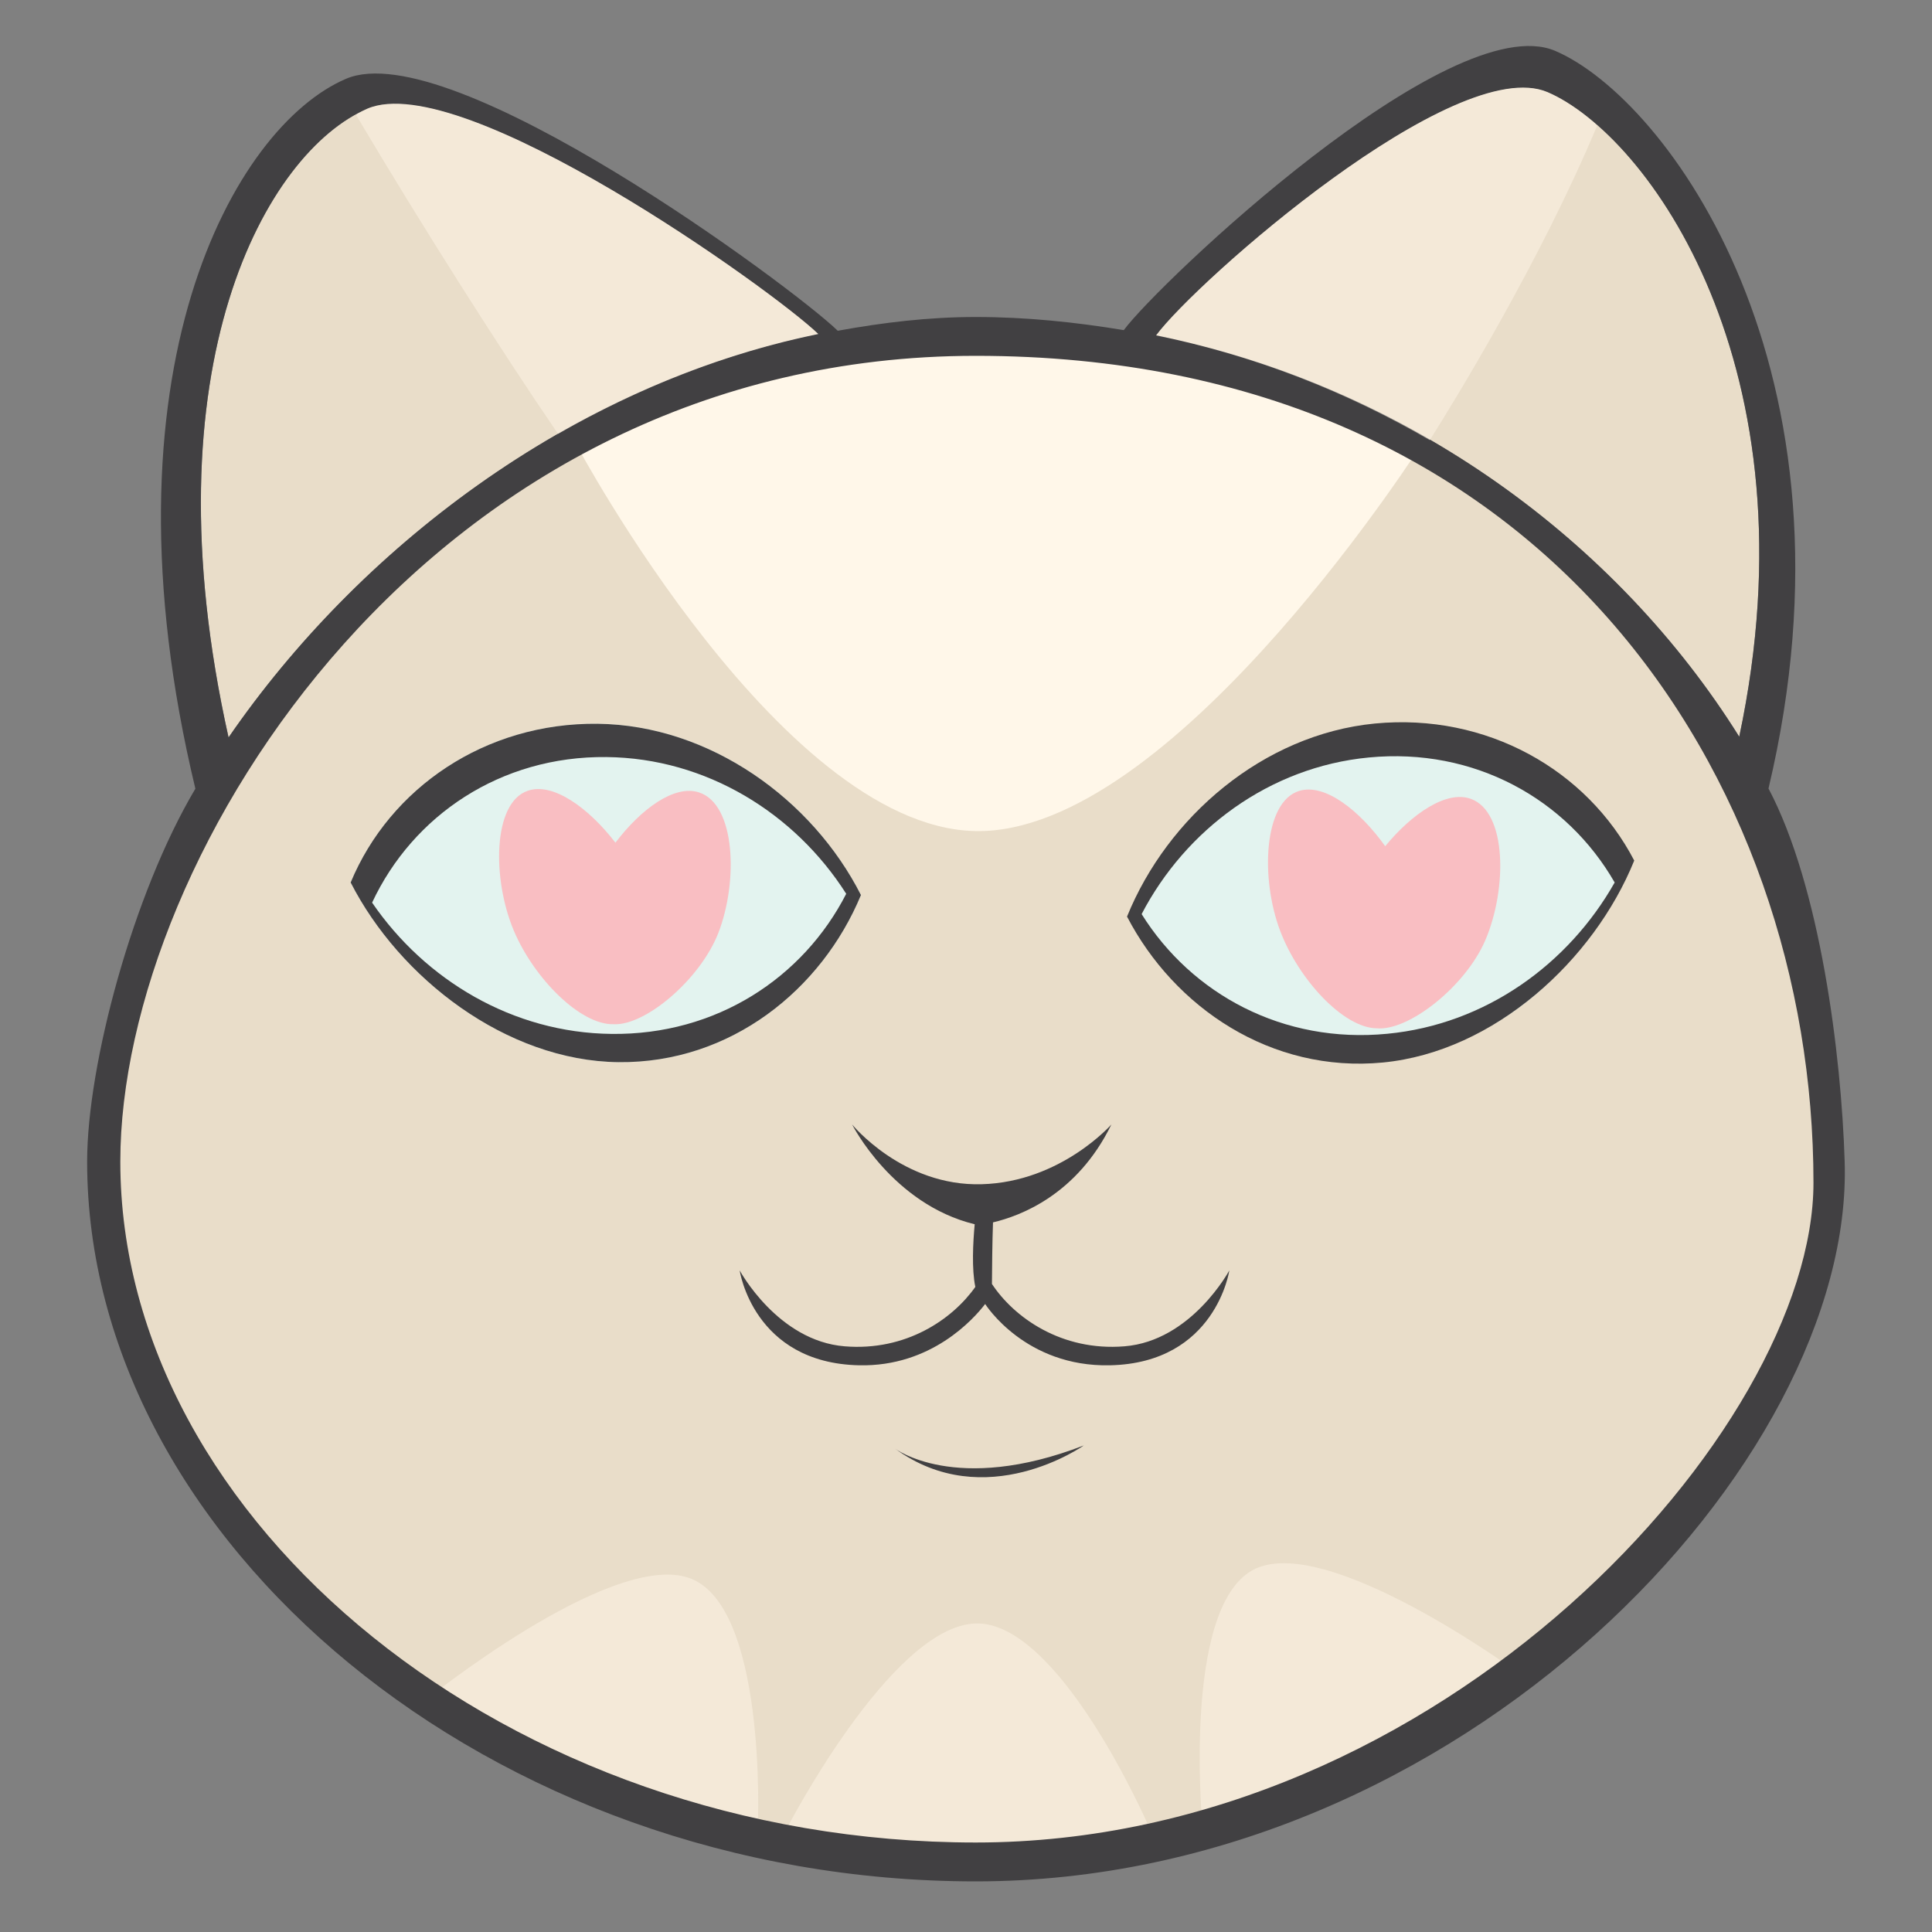
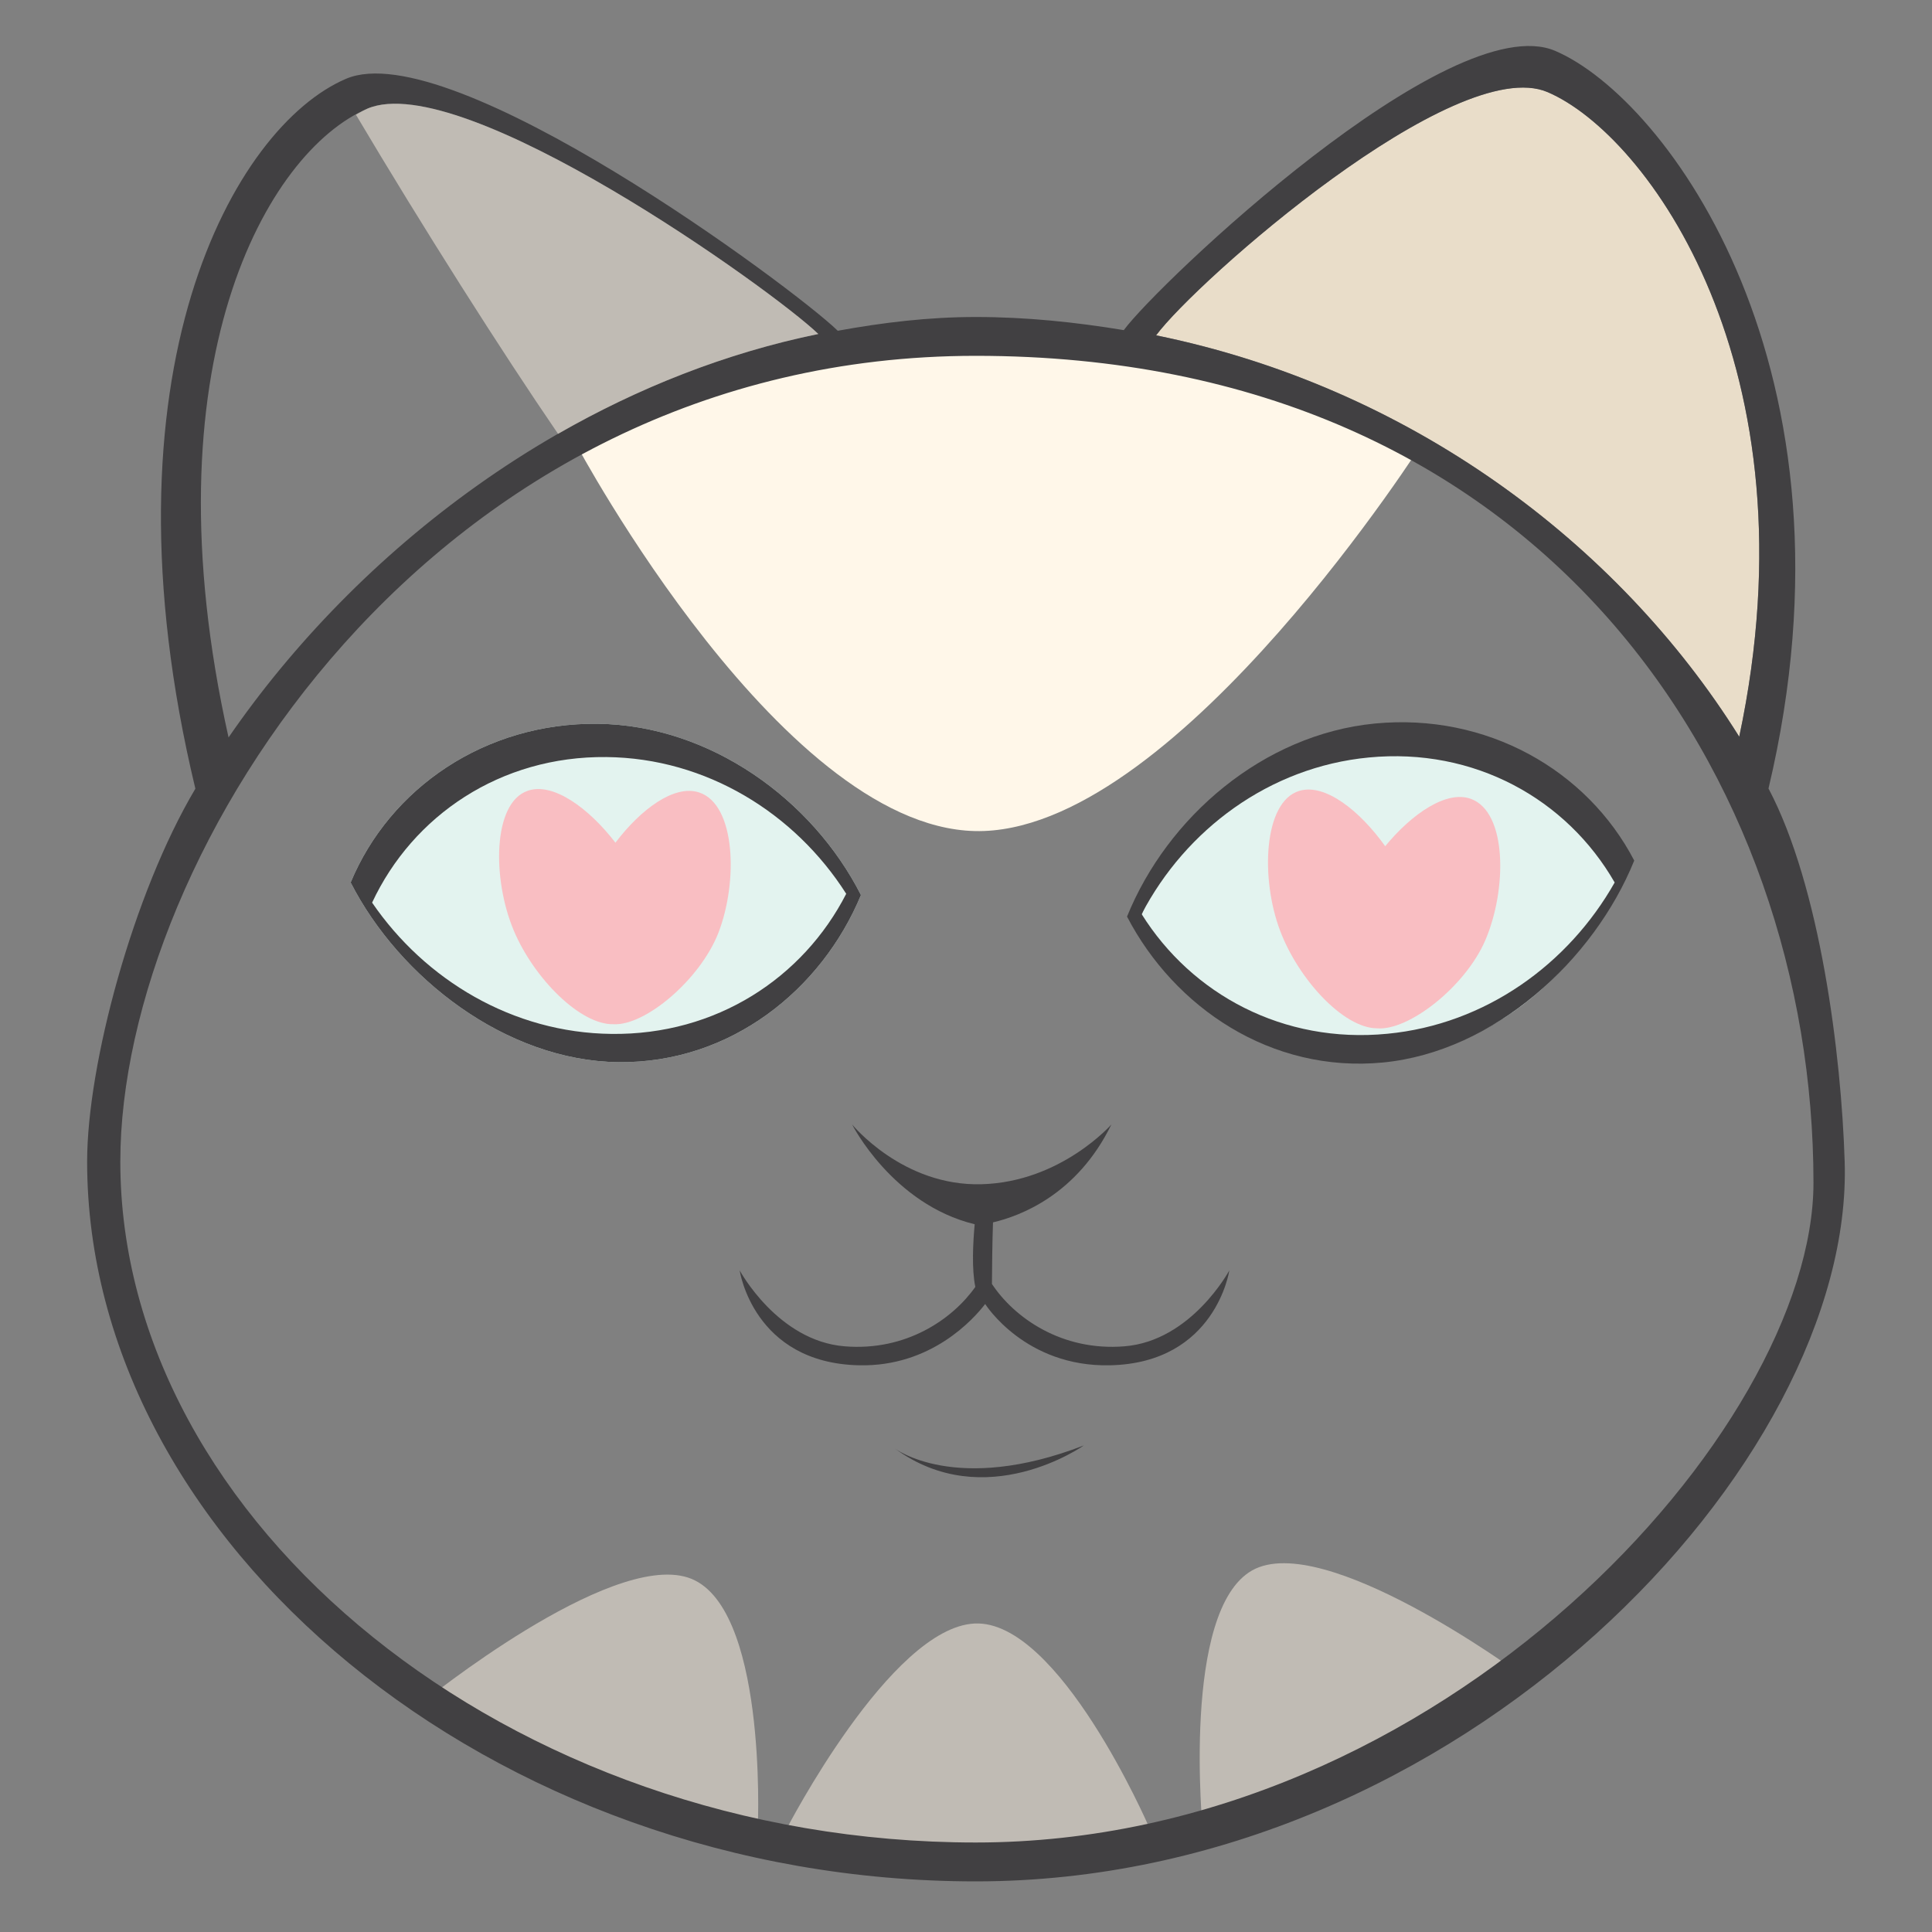
<svg xmlns="http://www.w3.org/2000/svg" version="1.1" x="0px" y="0px" viewBox="0 0 40 40" enable-background="new 0 0 40 40" xml:space="preserve">
  <rect x="0" y="0" width="40" height="40" fill="#808080" stroke="none" />
  <g>
    <g>
      <path fill="#E9DDC9" d="M32.041,1.907c2.062,0.881,5.592,5.703,3.968,13.346c-2.524-4.036-6.857-7.247-12.073-8.31    C24.76,5.827,30.132,1.092,32.041,1.907z" />
-       <path fill="#E9DDC9" d="M7.607,2.249C9.571,1.411,16,6.005,16.942,6.915c-5.159,1.06-9.55,4.486-12.21,8.353    C3.01,7.562,5.522,3.142,7.607,2.249z" />
-       <path fill="#E9DDC9" d="M20.112,38.541c-9.668,0-17.979-7.368-17.979-14.706c0-6.236,6.652-16.747,18.033-16.798    c9.67-0.043,17.269,6.837,17.543,15.474C38.424,30.079,29.782,38.541,20.112,38.541z" />
      <path fill="#E3F3EF" d="M7.26,18.271c1.009,1.976,3.22,3.693,5.545,3.72c2.325,0.024,4.209-1.504,5.02-3.46    c-1.005-1.979-3.127-3.519-5.453-3.546C10.047,14.96,8.073,16.313,7.26,18.271z" />
      <path fill="#E3F3EF" d="M23.62,18.982c0.959,1.777,3.061,3.161,5.271,2.908c2.21-0.254,3.994-1.946,4.763-3.924    c-0.957-1.777-2.976-3.002-5.183-2.749C26.261,15.472,24.39,17.007,23.62,18.982z" />
      <path fill="#414042" d="M23.28,27.874c-1.305,0.106-2.287-0.6-2.743-1.291c0.002-0.316,0.007-0.858,0.022-1.275    c0.564-0.132,1.742-0.572,2.451-2.027c0,0-1.046,1.191-2.683,1.237c-1.638,0.049-2.685-1.237-2.685-1.237s0.834,1.651,2.538,2.066    c-0.035,0.375-0.064,0.93,0.013,1.297c-0.474,0.672-1.438,1.334-2.705,1.23c-1.388-0.111-2.174-1.572-2.174-1.572    s0.279,1.918,2.474,1.965c1.494,0.032,2.373-0.962,2.609-1.269c0.01,0.016,0.831,1.307,2.583,1.269    c2.192-0.047,2.472-1.965,2.472-1.965S24.669,27.763,23.28,27.874z" />
      <path fill="#414042" d="M28.463,14.98c-2.315,0.227-4.296,1.941-5.129,3.997c0.978,1.881,2.982,3.244,5.298,3.021    c2.313-0.225,4.371-2.126,5.203-4.181C32.856,15.938,30.776,14.757,28.463,14.98z M28.724,21.403    c-2.155,0.21-4.049-0.816-5.088-2.478c0.911-1.746,2.642-3.045,4.703-3.242c2.184-0.211,4.099,0.861,5.091,2.588    C32.473,19.962,30.757,21.208,28.724,21.403z" />
      <path fill="#414042" d="M7.26,18.271c1.009,1.976,3.22,3.693,5.545,3.72c2.325,0.024,4.209-1.504,5.02-3.46    c-1.005-1.979-3.127-3.519-5.453-3.546C10.047,14.96,8.073,16.313,7.26,18.271z M7.704,18.688    c0.843-1.804,2.659-3.038,4.852-3.014c2.07,0.021,3.905,1.166,4.964,2.831c-0.892,1.741-2.691,2.927-4.859,2.901    C10.619,21.385,8.802,20.291,7.704,18.688z" />
      <path fill="#FFF7E9" d="M11.928,9.196c0,0,4.354,8.166,8.446,8.009c4.092-0.156,9.128-8.113,9.128-8.113    S19.009,4.329,11.928,9.196z" />
      <path opacity="0.5" fill="#FFF7E9" d="M23.784,37.816c0,0-1.857-4.285-3.604-4.203c-1.745,0.082-3.897,4.257-3.897,4.257    S19.797,38.966,23.784,37.816z" />
      <path opacity="0.5" fill="#FFF7E9" d="M31.407,34.614c0,0-4.004-2.929-5.48-2.102c-1.474,0.828-1.024,5.396-1.024,5.396    S28.574,37.342,31.407,34.614z" />
      <path opacity="0.5" fill="#FFF7E9" d="M15.691,37.773c0,0,0.192-4.585-1.449-5.112c-1.645-0.528-5.475,2.571-5.475,2.571    S11.515,37.454,15.691,37.773z" />
      <path fill="#414042" d="M18.521,29.985c0,0,1.255,0.97,3.917-0.058C22.438,29.928,20.396,31.367,18.521,29.985z" />
      <path fill="#414042" d="M36.615,16.325c2.056-8.657-2.101-14.282-4.417-15.272c-2.176-0.928-8.242,4.84-8.931,5.782    c-0.997-0.165-2.016-0.272-3.064-0.272c-0.977,0-1.925,0.115-2.858,0.285c-0.909-0.885-8.008-6.144-10.18-5.217    c-2.313,0.987-5.193,6.068-3.12,14.698c-1.295,2.179-2.241,5.723-2.241,7.72c0,7.847,8.351,14.903,18.399,14.903    c10.048,0,18.188-8.685,17.989-14.903C38.123,21.838,37.687,18.354,36.615,16.325z M32.041,1.907    c2.062,0.881,5.592,5.703,3.968,13.346c-2.524-4.036-6.857-7.247-12.073-8.31C24.76,5.827,30.132,1.092,32.041,1.907z     M7.607,2.249C9.571,1.411,16,6.005,16.942,6.915c-5.159,1.06-9.55,4.486-12.21,8.353C3.01,7.562,5.522,3.142,7.607,2.249z     M20.203,38.147c-9.669,0-17.712-6.639-17.712-14.099c0-6.337,6.438-16.681,17.712-16.681c11.805,0,17.343,8.804,17.343,17.12    C37.546,29.575,29.872,38.147,20.203,38.147z" />
-       <path opacity="0.5" fill="#FFF7E9" d="M33.069,2.597c-0.36-0.317-0.711-0.554-1.028-0.689c-1.909-0.815-7.281,3.92-8.105,5.036    c2.046,0.416,3.948,1.171,5.666,2.169C30.111,8.305,31.887,5.42,33.069,2.597z" />
      <path opacity="0.5" fill="#FFF7E9" d="M11.554,8.983c1.657-0.951,3.47-1.675,5.389-2.068C16,6.005,9.571,1.411,7.607,2.249    C7.53,2.283,7.449,2.331,7.369,2.375C8.747,4.696,10.384,7.275,11.554,8.983z" />
      <path fill="#F9BEC2" d="M14.472,16.406c-0.514-0.168-1.211,0.354-1.73,1.041c-0.548-0.712-1.291-1.26-1.818-1.074    c-0.726,0.251-0.735,1.831-0.286,2.895c0.417,0.989,1.38,1.958,2.068,1.937c0.653,0.034,1.788-0.921,2.168-1.893    C15.286,18.245,15.23,16.65,14.472,16.406z" />
      <path fill="#F9BEC2" d="M30.454,16.54c-0.507-0.186-1.225,0.311-1.775,0.98c-0.523-0.733-1.247-1.31-1.781-1.145    c-0.738,0.226-0.805,1.81-0.394,2.896c0.38,1.007,1.312,2.014,2.002,2.019c0.655,0.06,1.828-0.859,2.244-1.819    C31.204,18.415,31.206,16.814,30.454,16.54z" />
    </g>
  </g>
  <g display="none">
    <path display="inline" fill="#262261" d="M40,0h-0.037H39H1H0.001H0v40.026h1V40h38.963v-0.022H40V0z M1,1h38v38H1V1z" />
  </g>
</svg>